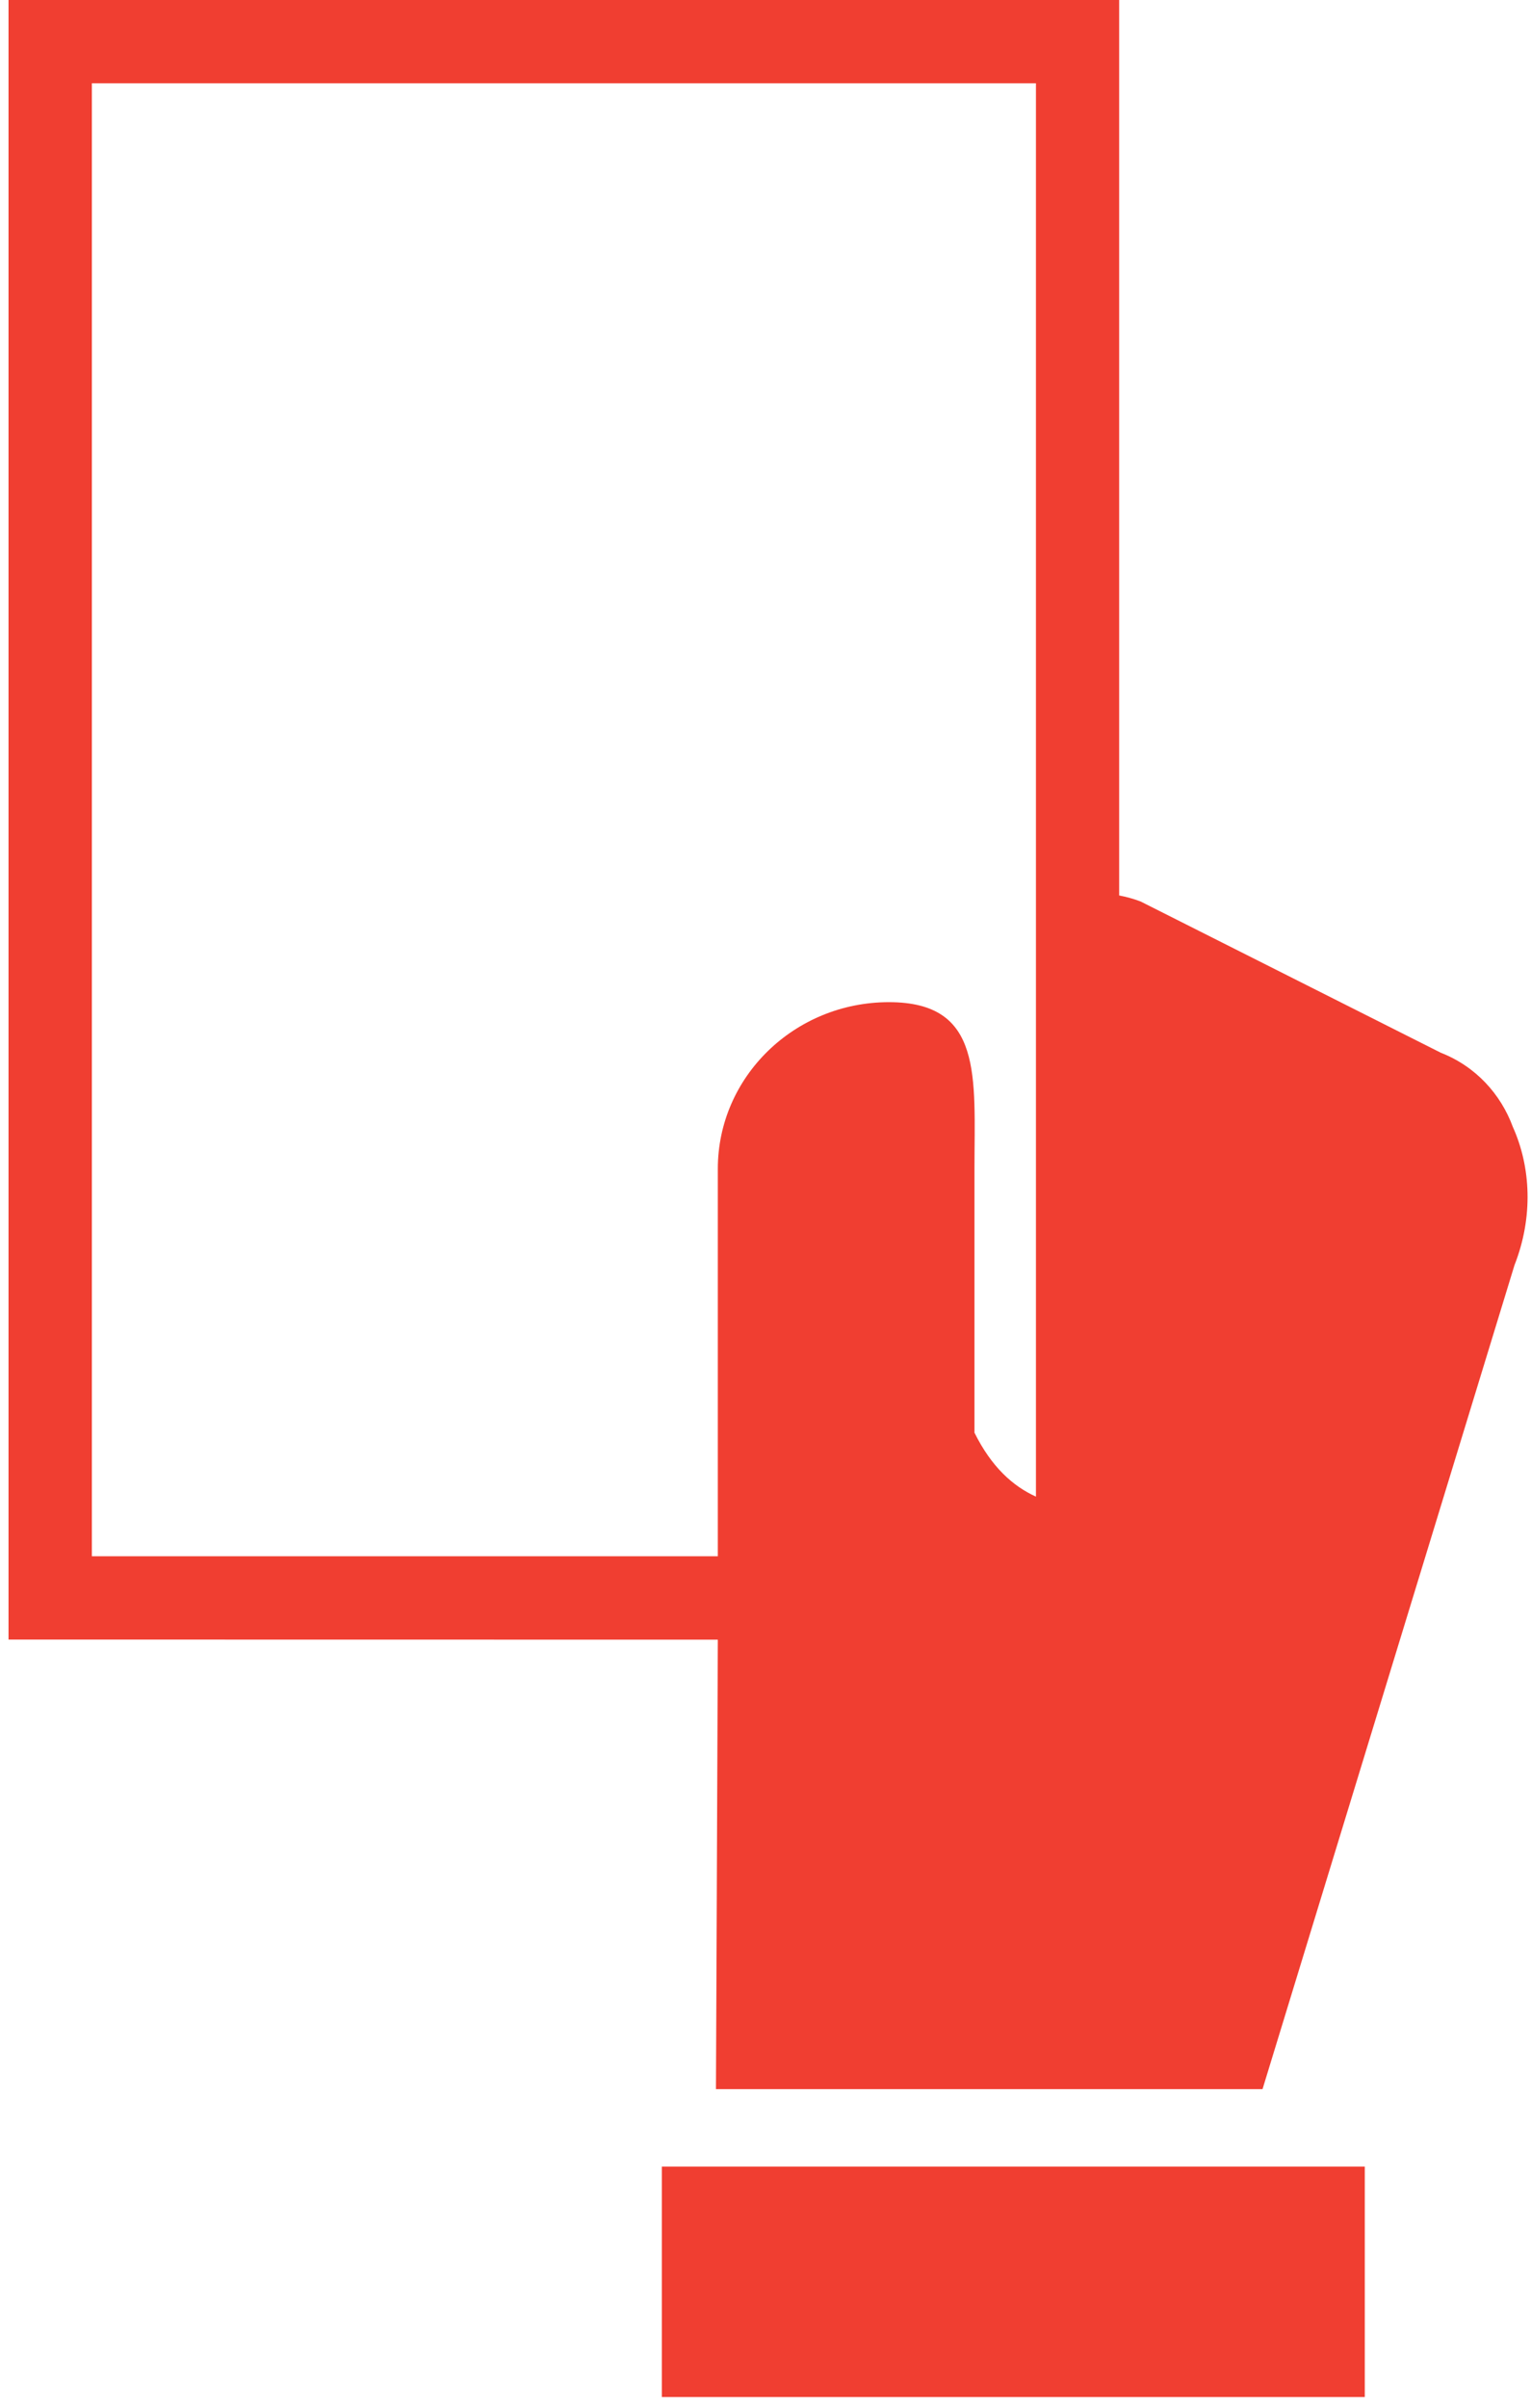
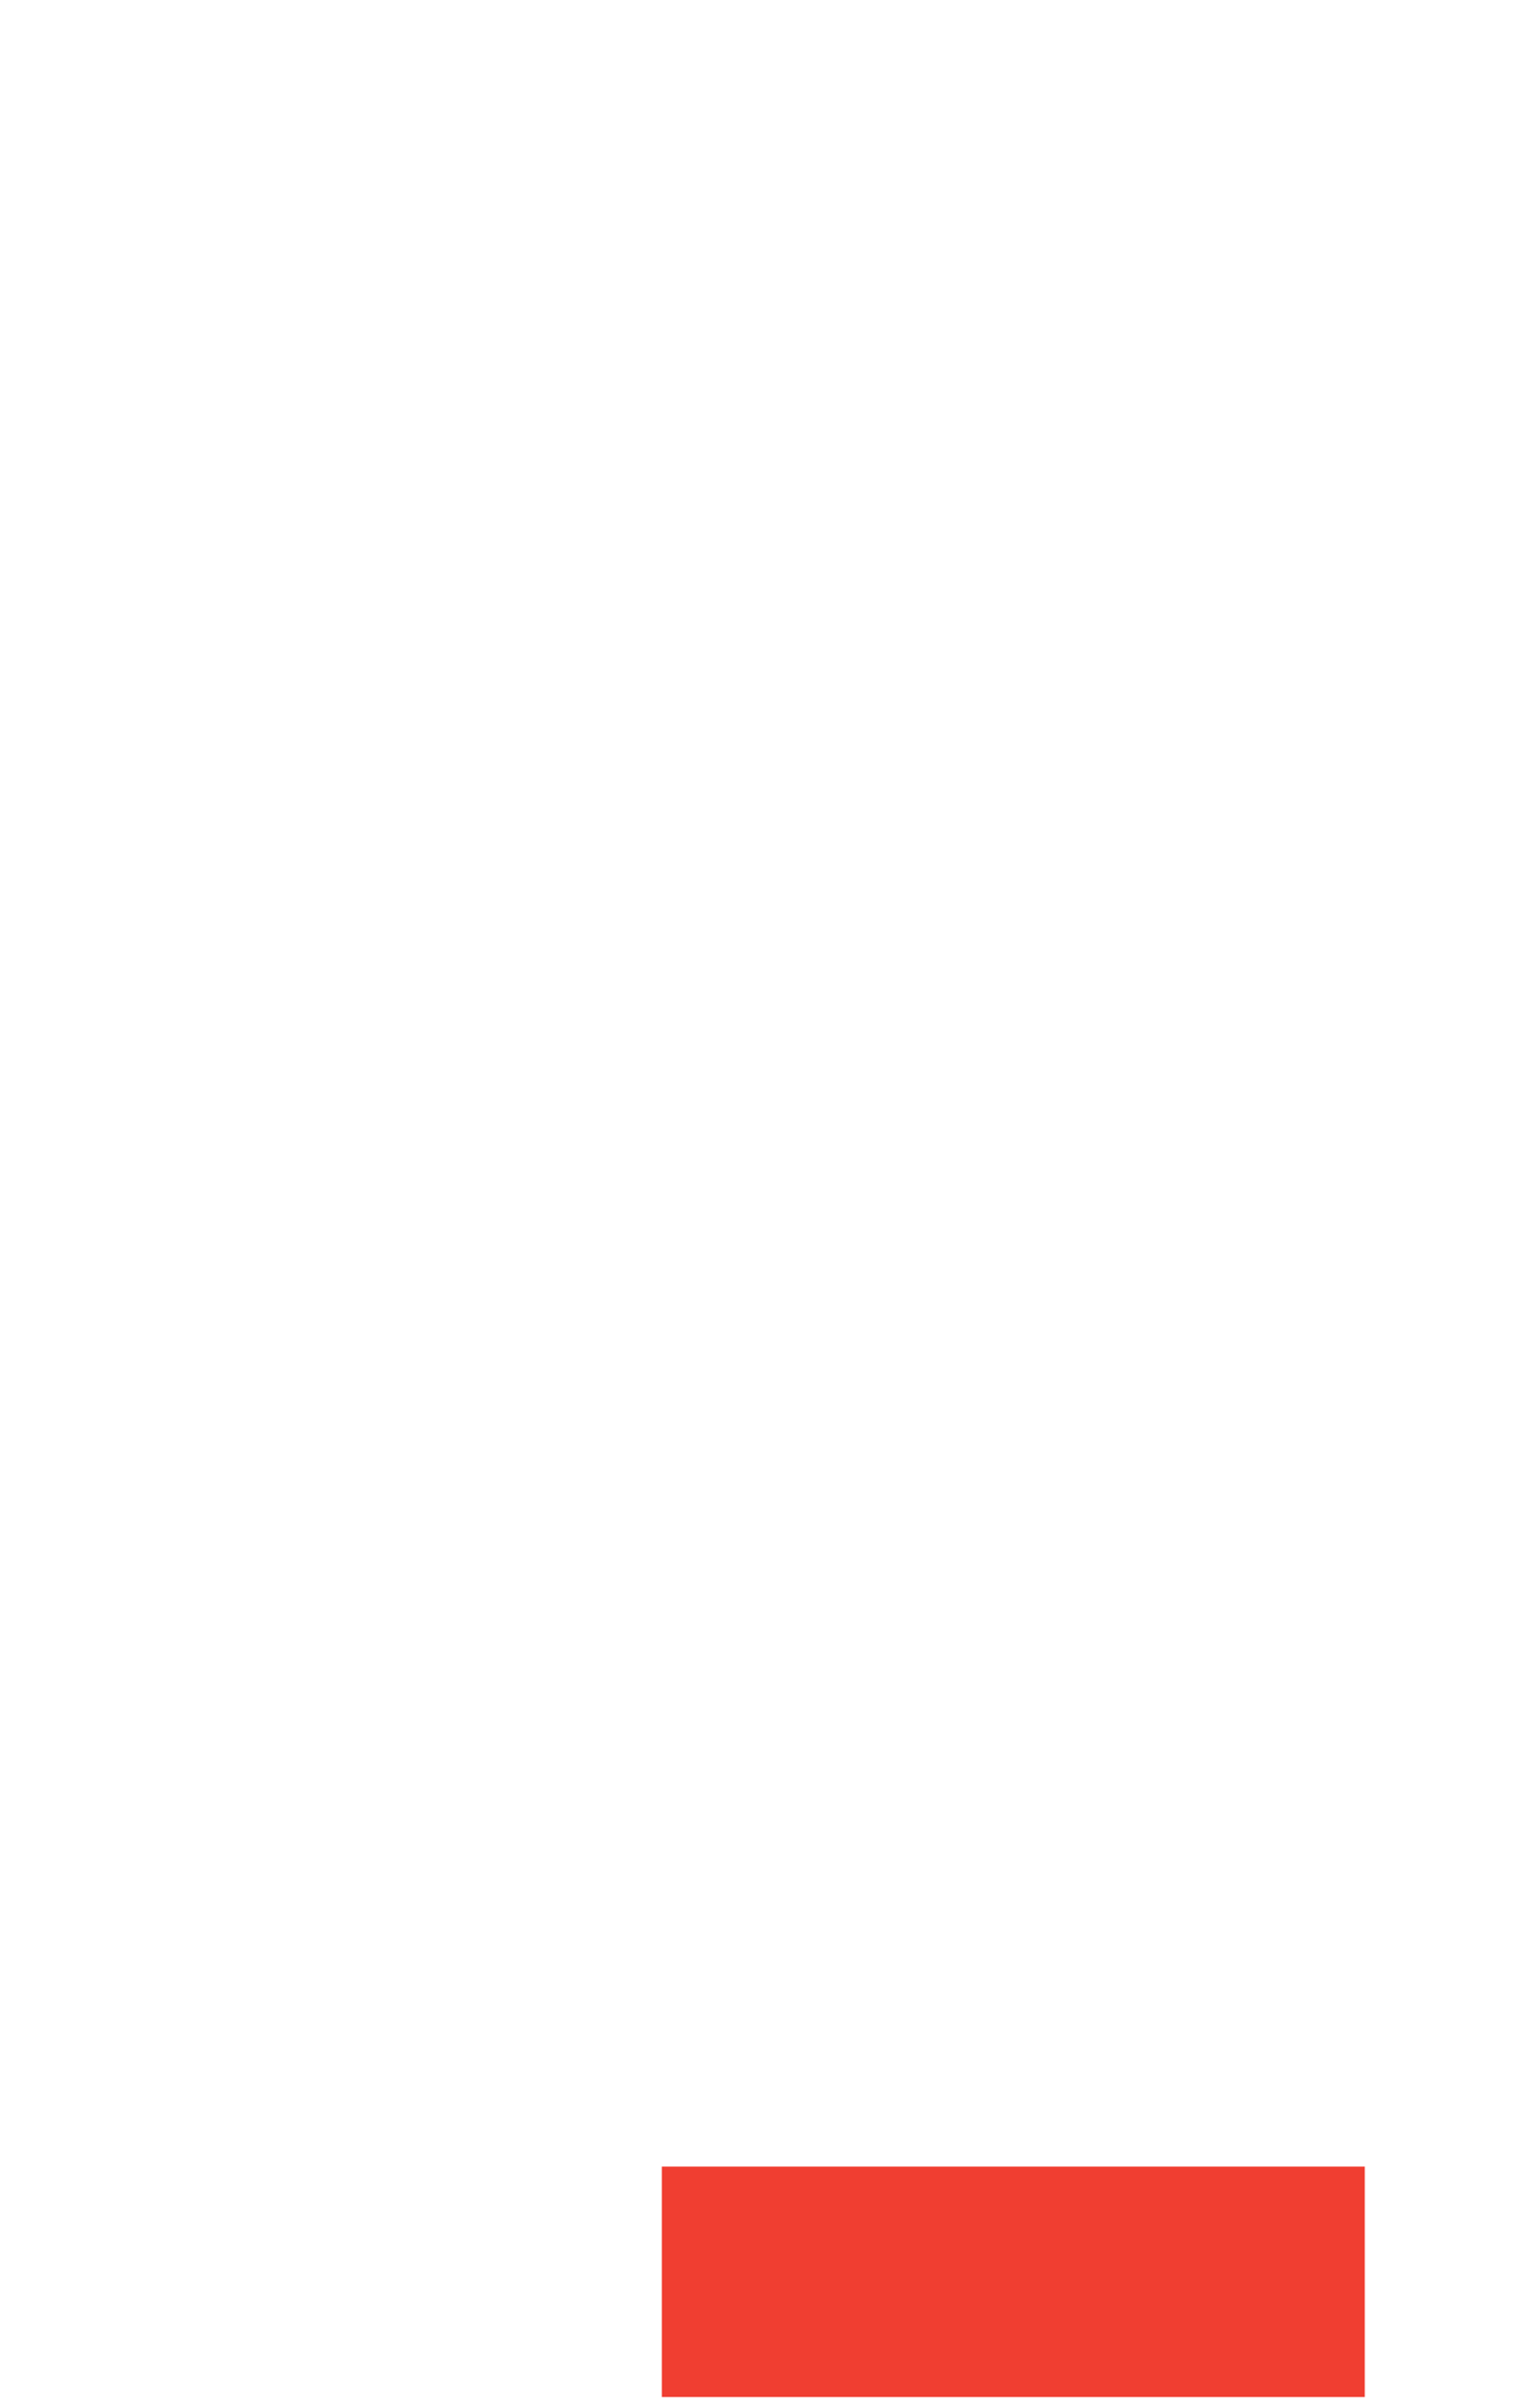
<svg xmlns="http://www.w3.org/2000/svg" width="14px" height="22px" viewBox="0 0 14 22" version="1.1">
  <title>billete-h3</title>
  <desc>Created with Sketch.</desc>
  <g id="Page-1" stroke="none" stroke-width="1" fill="none" fill-rule="evenodd">
    <g id="billete-h3" fill="#F03E31" fill-rule="nonzero">
      <g id="referee-sanctioning">
-         <path d="M13.834,10.297 C13.724,9.998 13.495,9.744 13.175,9.619 L10.43,8.237 C10.365,8.212 10.3,8.195 10.234,8.182 L10.234,0 L0.078,0 L0.078,14.981 L6.564,14.982 C6.562,15.645 6.547,19.089 6.547,19.089 L11.545,19.089 L13.849,11.56 C14.022,11.12 13.999,10.663 13.834,10.297 Z M0.84,0.761 L9.473,0.761 L9.473,13.675 C9.263,13.58 9.067,13.405 8.911,13.091 L8.911,10.68 C8.911,9.839 8.993,9.157 8.129,9.157 C7.265,9.157 6.564,9.839 6.564,10.68 L6.564,14.22 L0.84,14.22 L0.84,0.761 L0.84,0.761 Z" id="Shape" />
        <polygon id="Rectangle-path" points="6.052 19.797 12.48 19.797 12.48 21.902 6.052 21.902" />
      </g>
    </g>
  </g>
</svg>